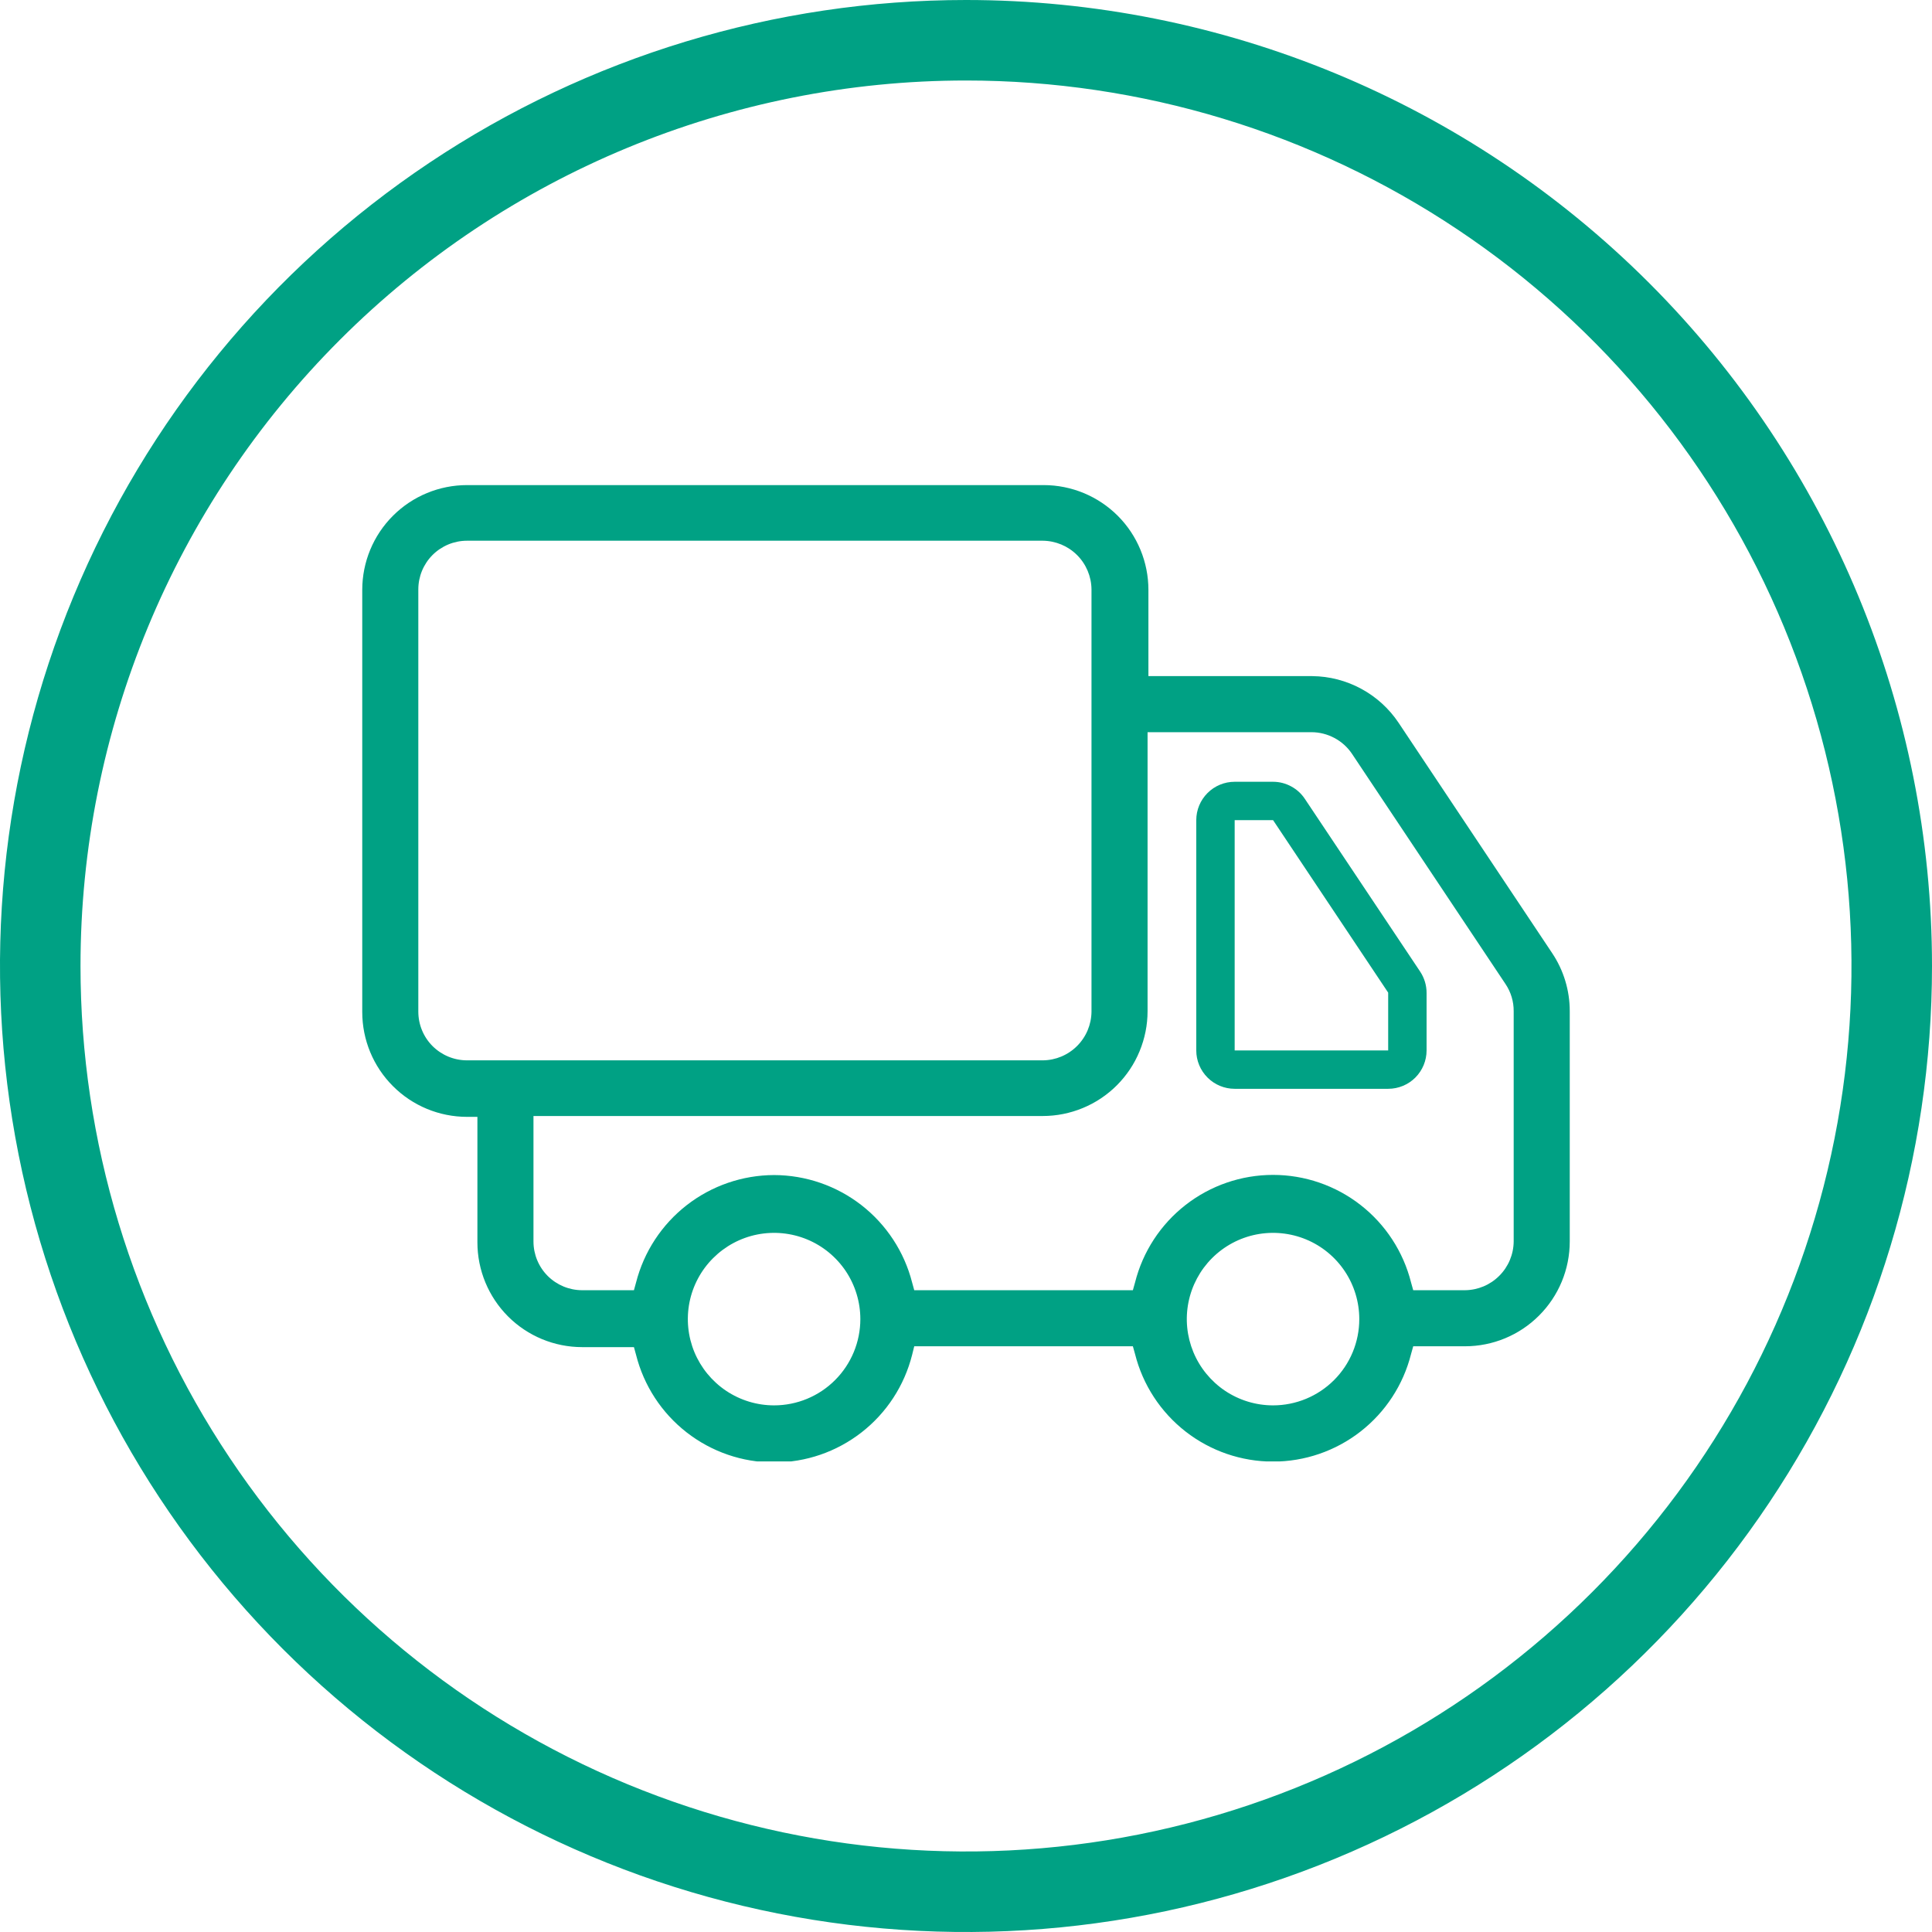
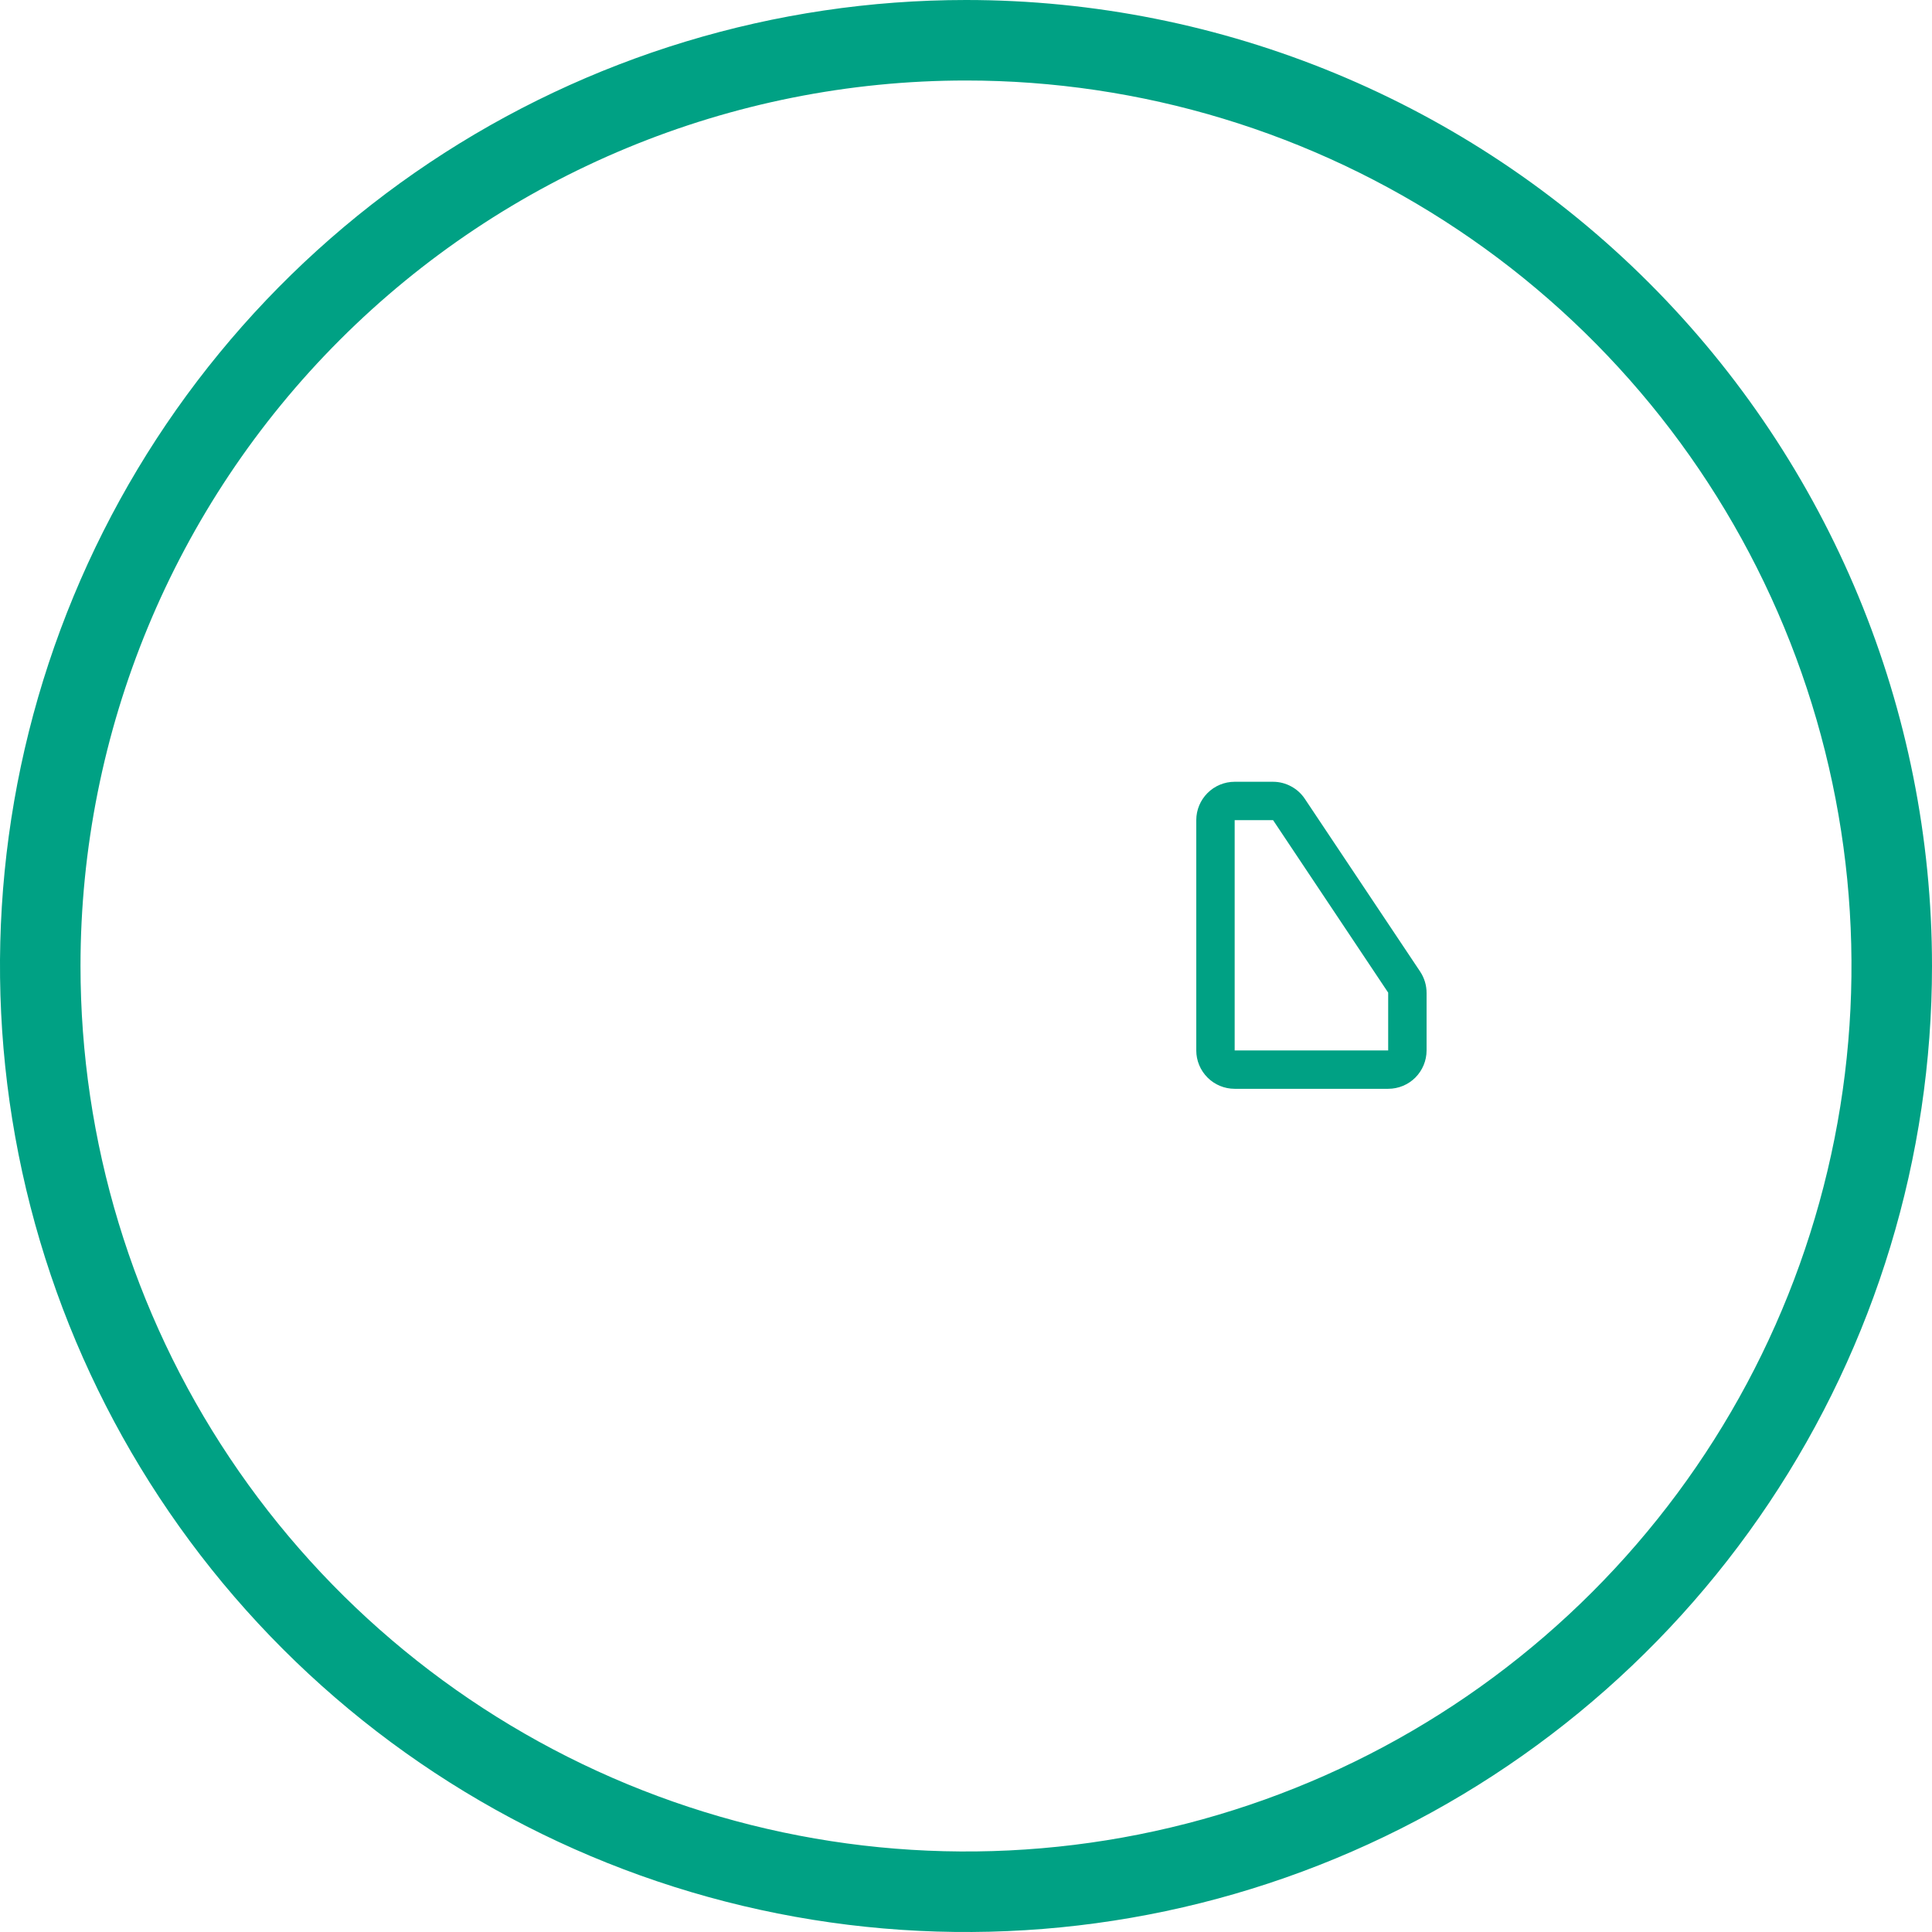
<svg xmlns="http://www.w3.org/2000/svg" width="48" height="48" viewBox="0 0 48 48" fill="none">
  <path d="M24 2C28.351 2 32.605 3.29 36.222 5.708C39.84 8.125 42.66 11.561 44.325 15.581C45.99 19.601 46.426 24.024 45.577 28.292C44.728 32.56 42.633 36.48 39.556 39.556C36.48 42.633 32.56 44.728 28.292 45.577C24.024 46.426 19.601 45.99 15.581 44.325C11.561 42.66 8.125 39.84 5.708 36.222C3.29 32.605 2 28.351 2 24C2 18.165 4.318 12.569 8.444 8.444C12.569 4.318 18.165 2 24 2ZM24 0C19.253 0 14.613 1.408 10.666 4.045C6.72 6.682 3.643 10.43 1.827 14.816C0.01 19.201 -0.465 24.027 0.461 28.682C1.387 33.338 3.673 37.614 7.029 40.971C10.386 44.327 14.662 46.613 19.318 47.539C23.973 48.465 28.799 47.99 33.184 46.173C37.57 44.357 41.318 41.281 43.955 37.334C46.592 33.387 48 28.747 48 24C48 17.635 45.471 11.53 40.971 7.029C36.47 2.529 30.365 0 24 0Z" fill="#00A184" />
  <g clip-path="url(#clip0_81_1627)">
    <path d="M32.421 19.851C32.335 19.72 32.217 19.612 32.079 19.538C31.941 19.463 31.786 19.423 31.629 19.423H30.675C30.422 19.423 30.18 19.523 30.001 19.702C29.822 19.881 29.721 20.123 29.721 20.376V26.098C29.721 26.351 29.822 26.593 30.001 26.772C30.18 26.951 30.422 27.051 30.675 27.051H34.489C34.742 27.051 34.985 26.951 35.164 26.772C35.342 26.593 35.443 26.351 35.443 26.098V24.673C35.444 24.482 35.388 24.296 35.282 24.137L32.421 19.851ZM34.489 26.098H30.675V20.376H31.629L34.489 24.662V26.098Z" fill="#00A184" />
-     <path d="M22.714 33.448H28.146L28.2 33.641C28.392 34.404 28.834 35.082 29.455 35.566C30.076 36.05 30.841 36.313 31.629 36.313C32.416 36.313 33.181 36.05 33.802 35.566C34.423 35.082 34.865 34.404 35.057 33.641L35.111 33.448H36.396C37.087 33.448 37.749 33.174 38.237 32.685C38.726 32.197 39 31.535 39 30.844V25.123C39.001 24.608 38.848 24.104 38.561 23.677L34.746 17.955C34.51 17.603 34.191 17.313 33.818 17.112C33.445 16.91 33.028 16.802 32.604 16.798H28.532V14.655C28.532 13.965 28.258 13.302 27.77 12.814C27.281 12.326 26.619 12.052 25.929 12.052H11.604C10.913 12.052 10.251 12.326 9.763 12.814C9.274 13.302 9 13.965 9 14.655V25.144C9 25.835 9.274 26.497 9.763 26.985C10.251 27.474 10.913 27.748 11.604 27.748H11.861V30.866C11.861 31.556 12.135 32.218 12.623 32.707C13.111 33.195 13.774 33.469 14.464 33.469H15.75L15.803 33.662C15.996 34.426 16.438 35.103 17.059 35.587C17.68 36.071 18.445 36.334 19.232 36.334C20.02 36.334 20.784 36.071 21.405 35.587C22.027 35.103 22.468 34.426 22.661 33.662L22.714 33.448ZM31.629 34.916C31.205 34.916 30.79 34.79 30.438 34.555C30.086 34.319 29.811 33.984 29.649 33.593C29.487 33.201 29.444 32.771 29.527 32.355C29.61 31.939 29.814 31.557 30.113 31.258C30.413 30.958 30.795 30.754 31.21 30.671C31.626 30.589 32.057 30.631 32.449 30.793C32.84 30.955 33.175 31.23 33.41 31.582C33.646 31.935 33.771 32.349 33.771 32.773C33.771 33.341 33.546 33.886 33.144 34.288C32.742 34.69 32.197 34.916 31.629 34.916ZM11.604 26.344C11.283 26.344 10.975 26.217 10.747 25.99C10.52 25.763 10.393 25.455 10.393 25.134V14.644C10.393 14.323 10.52 14.015 10.747 13.788C10.975 13.561 11.283 13.434 11.604 13.434H25.907C26.227 13.437 26.534 13.565 26.76 13.791C26.987 14.018 27.115 14.324 27.118 14.644V25.134C27.115 25.454 26.987 25.76 26.76 25.987C26.534 26.213 26.227 26.342 25.907 26.344H11.604ZM19.232 34.916C18.808 34.916 18.394 34.79 18.042 34.555C17.689 34.319 17.415 33.984 17.252 33.593C17.09 33.201 17.048 32.771 17.13 32.355C17.213 31.939 17.417 31.557 17.717 31.258C18.017 30.958 18.398 30.754 18.814 30.671C19.23 30.589 19.661 30.631 20.052 30.793C20.444 30.955 20.778 31.23 21.014 31.582C21.249 31.935 21.375 32.349 21.375 32.773C21.375 33.341 21.149 33.886 20.747 34.288C20.346 34.69 19.8 34.916 19.232 34.916ZM19.232 29.194C18.446 29.196 17.682 29.459 17.061 29.942C16.441 30.425 15.998 31.1 15.803 31.862L15.75 32.055H14.464C14.143 32.055 13.835 31.927 13.608 31.701C13.381 31.473 13.254 31.166 13.254 30.844V27.727H25.907C26.249 27.727 26.588 27.659 26.904 27.528C27.219 27.398 27.506 27.206 27.748 26.964C27.99 26.722 28.182 26.435 28.312 26.119C28.443 25.803 28.511 25.465 28.511 25.123V18.191H32.582C32.781 18.191 32.977 18.241 33.152 18.334C33.328 18.427 33.478 18.562 33.589 18.727L37.404 24.448C37.538 24.647 37.609 24.883 37.607 25.123V30.844C37.604 31.165 37.476 31.471 37.249 31.697C37.023 31.924 36.717 32.052 36.396 32.055H35.111L35.057 31.862C34.865 31.099 34.423 30.421 33.802 29.937C33.181 29.453 32.416 29.19 31.629 29.19C30.841 29.19 30.076 29.453 29.455 29.937C28.834 30.421 28.392 31.099 28.2 31.862L28.146 32.055H22.714L22.661 31.862C22.466 31.1 22.023 30.425 21.403 29.942C20.782 29.459 20.018 29.196 19.232 29.194V29.194Z" fill="#00A184" />
  </g>
  <defs>
    <clipPath id="clip0_81_1627">
      <rect width="30" height="24.279" fill="white" transform="translate(9 12.03)" />
    </clipPath>
  </defs>
</svg>